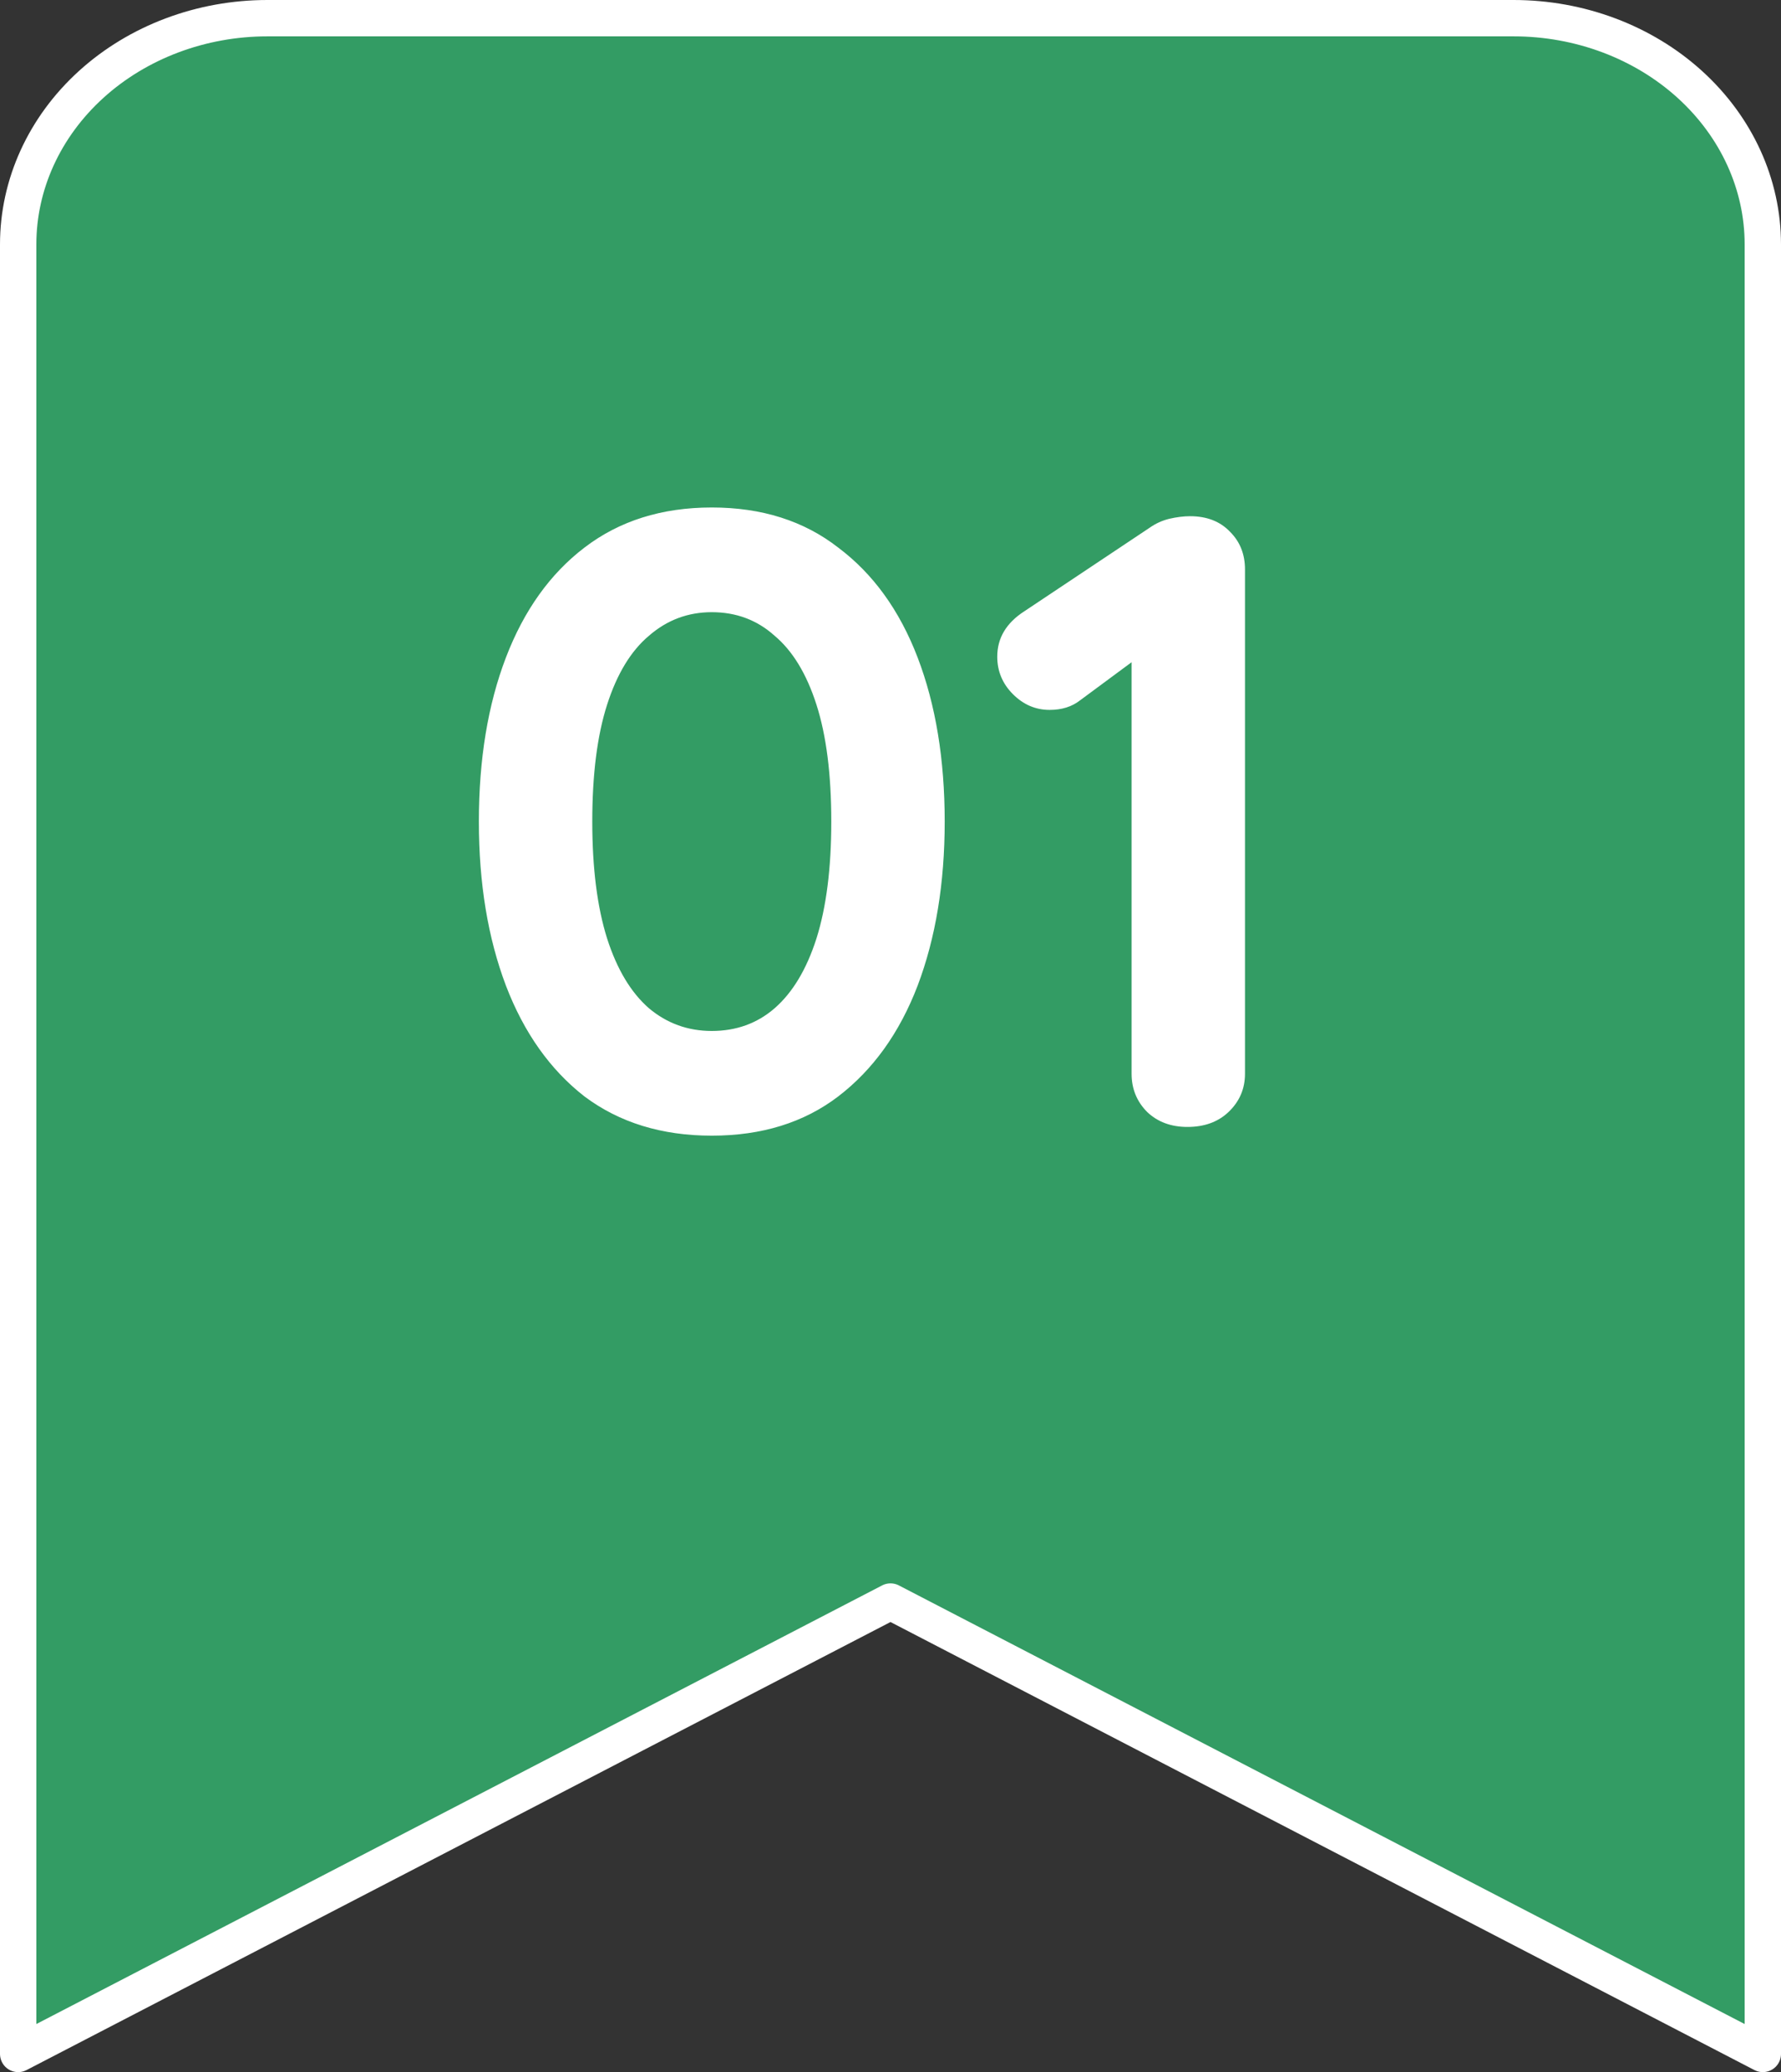
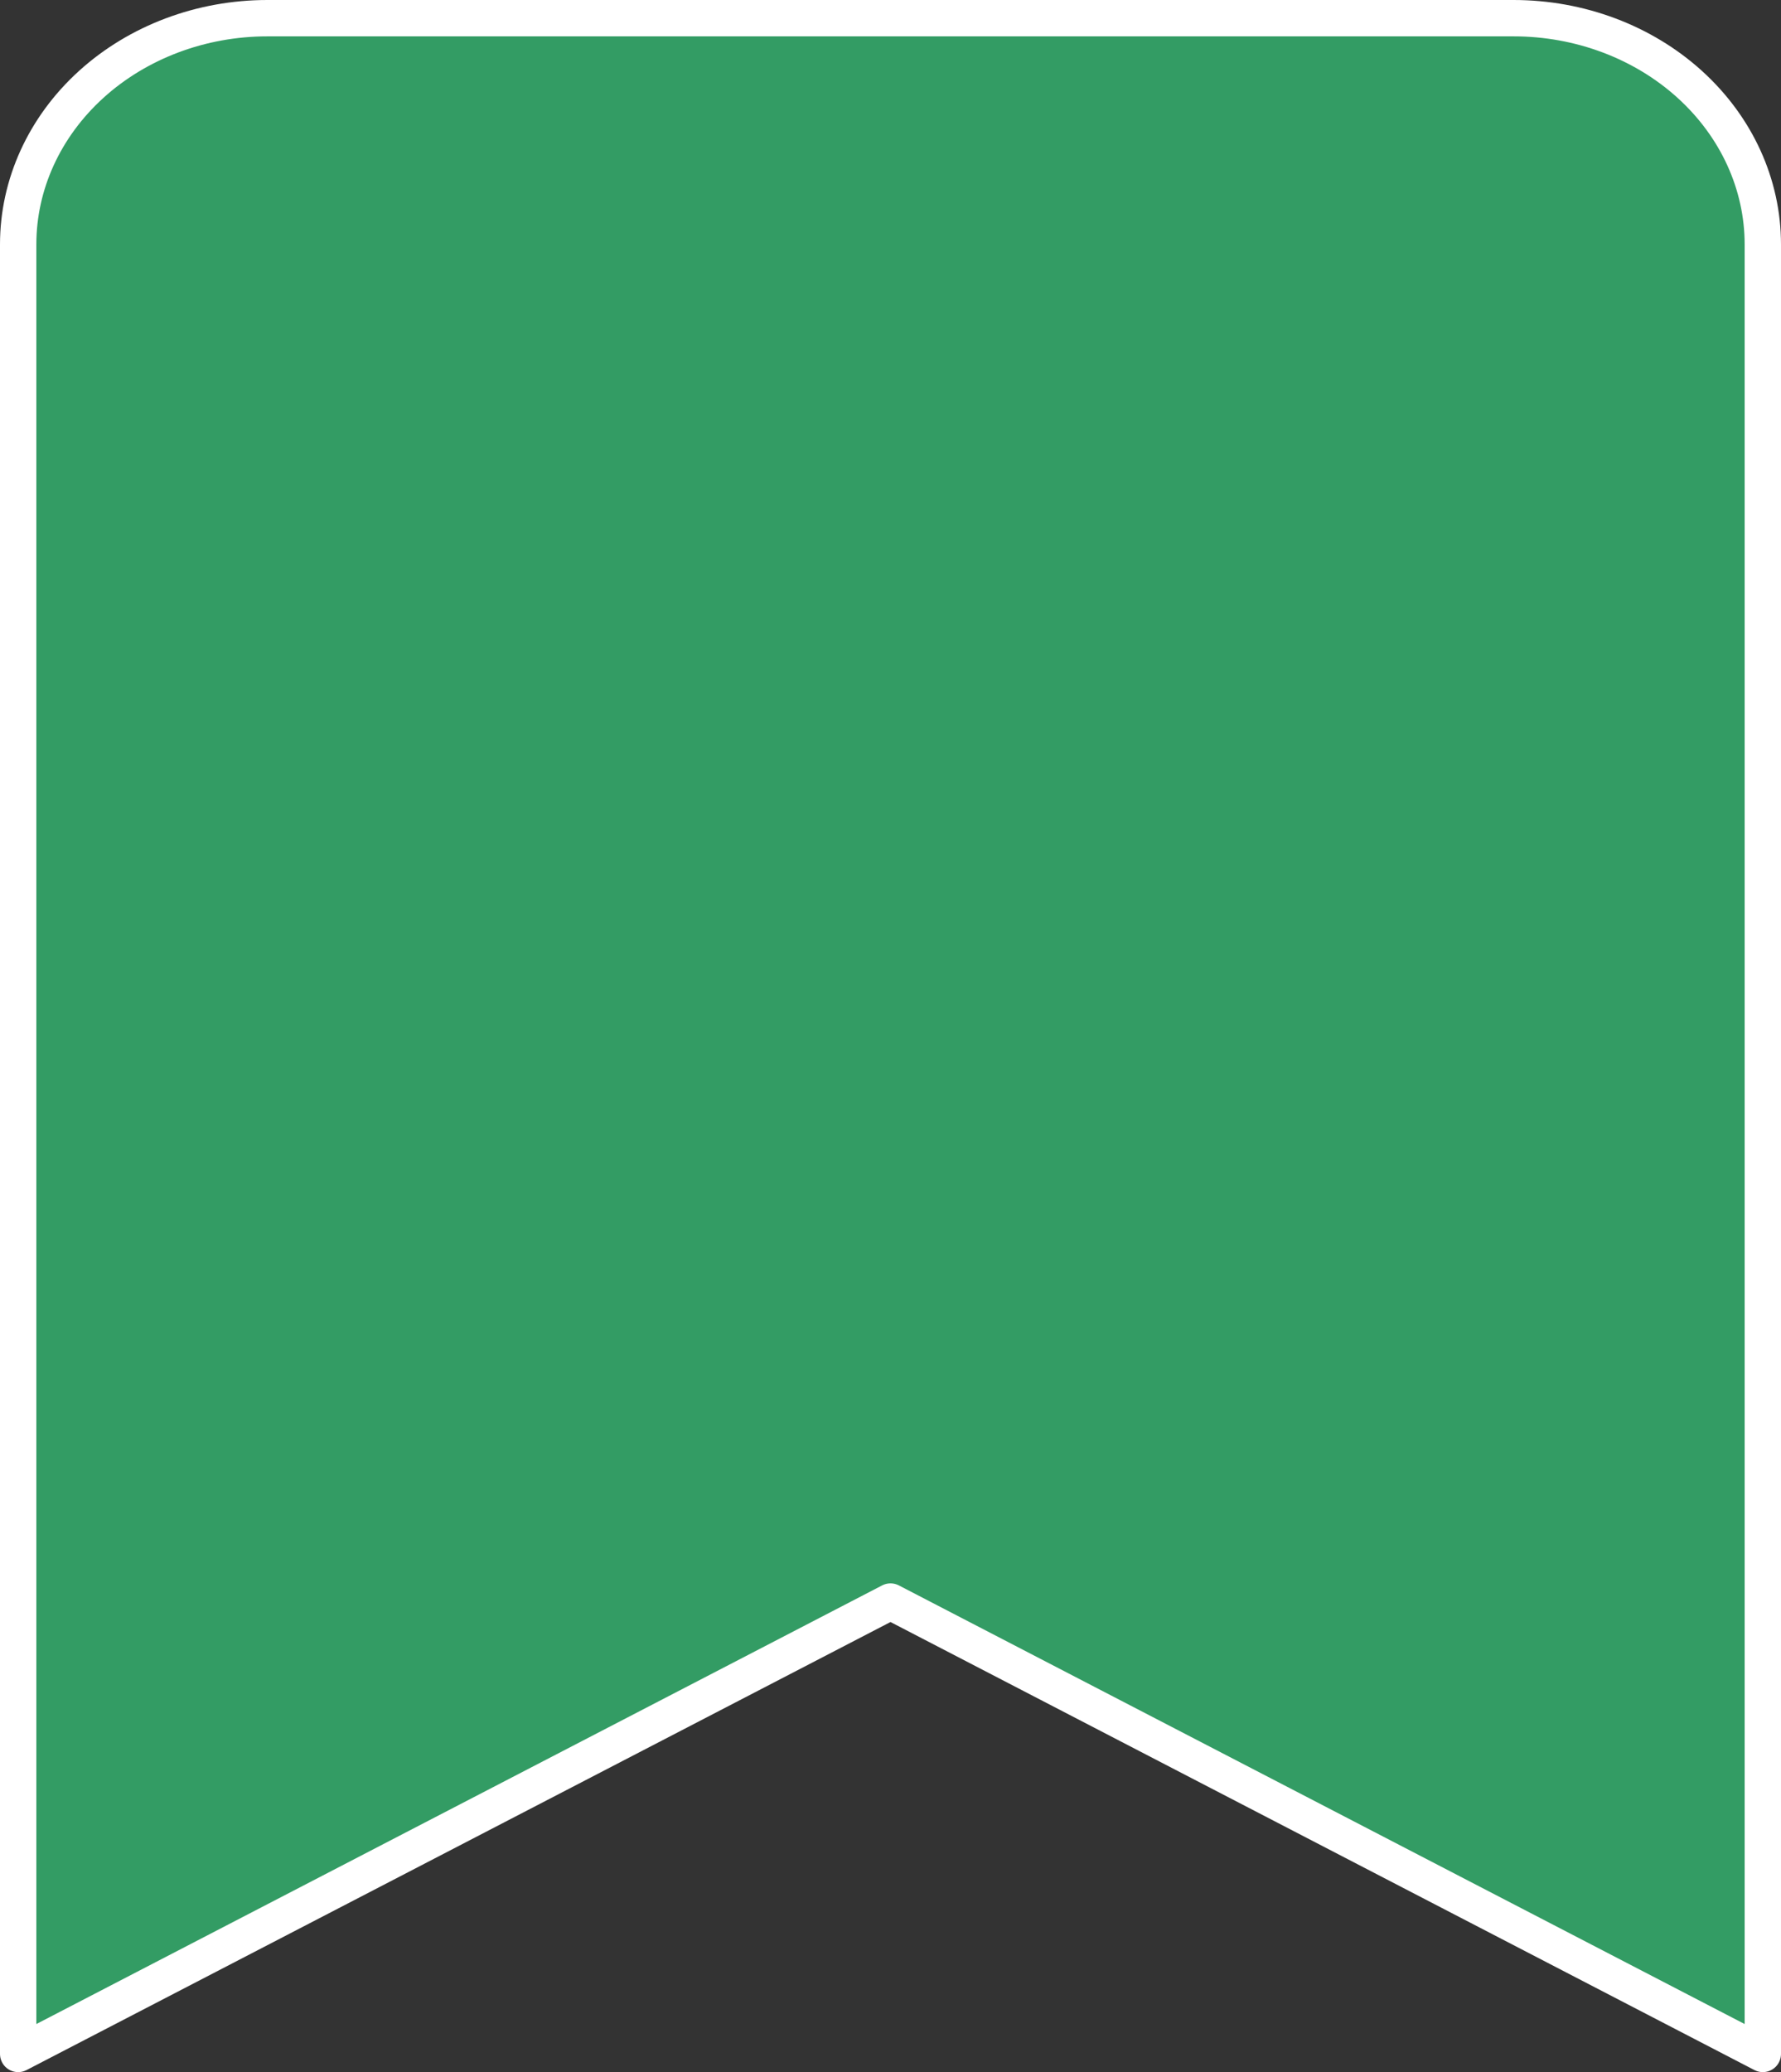
<svg xmlns="http://www.w3.org/2000/svg" width="98" height="114" viewBox="0 0 98 114" fill="none">
  <rect x="0" y="0" width="98" height="114" fill="#333333" stroke="none" />
  <path d="M97 113L49 88.111L1 113V13.444C1 10.144 2.445 6.979 5.017 4.645C7.589 2.311 11.077 1 14.714 1H83.286C86.923 1 90.411 2.311 92.983 4.645C95.555 6.979 97 10.144 97 13.444V113Z" fill="#339C64" stroke="white" stroke-width="2" stroke-linecap="round" stroke-linejoin="round" />
-   <path d="M39.166 62.48C36.414 62.48 34.078 61.76 32.158 60.32C30.27 58.848 28.83 56.816 27.838 54.224C26.846 51.6 26.35 48.592 26.35 45.2C26.35 41.776 26.846 38.768 27.838 36.176C28.83 33.584 30.27 31.568 32.158 30.128C34.078 28.656 36.414 27.92 39.166 27.92C41.918 27.92 44.238 28.656 46.126 30.128C48.046 31.568 49.502 33.584 50.494 36.176C51.486 38.768 51.982 41.776 51.982 45.2C51.982 48.592 51.486 51.6 50.494 54.224C49.502 56.816 48.046 58.848 46.126 60.32C44.238 61.76 41.918 62.48 39.166 62.48ZM39.166 56.72C40.51 56.72 41.662 56.304 42.622 55.472C43.614 54.608 44.382 53.328 44.926 51.632C45.47 49.904 45.742 47.76 45.742 45.2C45.742 42.608 45.47 40.464 44.926 38.768C44.382 37.072 43.614 35.808 42.622 34.976C41.662 34.112 40.51 33.68 39.166 33.68C37.854 33.68 36.702 34.112 35.71 34.976C34.718 35.808 33.95 37.072 33.406 38.768C32.862 40.464 32.59 42.608 32.59 45.2C32.59 47.76 32.862 49.904 33.406 51.632C33.95 53.328 34.718 54.608 35.71 55.472C36.702 56.304 37.854 56.72 39.166 56.72ZM65.338 62C64.442 62 63.706 61.728 63.13 61.184C62.554 60.608 62.266 59.904 62.266 59.072V34.88L62.938 35.936L59.434 38.528C58.986 38.88 58.426 39.056 57.754 39.056C56.986 39.056 56.314 38.768 55.738 38.192C55.162 37.616 54.874 36.928 54.874 36.128C54.874 35.104 55.37 34.272 56.362 33.632L63.274 29.024C63.594 28.8 63.946 28.64 64.33 28.544C64.746 28.448 65.13 28.4 65.482 28.4C66.41 28.4 67.146 28.688 67.69 29.264C68.234 29.808 68.506 30.496 68.506 31.328V59.072C68.506 59.904 68.202 60.608 67.594 61.184C67.018 61.728 66.266 62 65.338 62Z" fill="white" />
</svg>